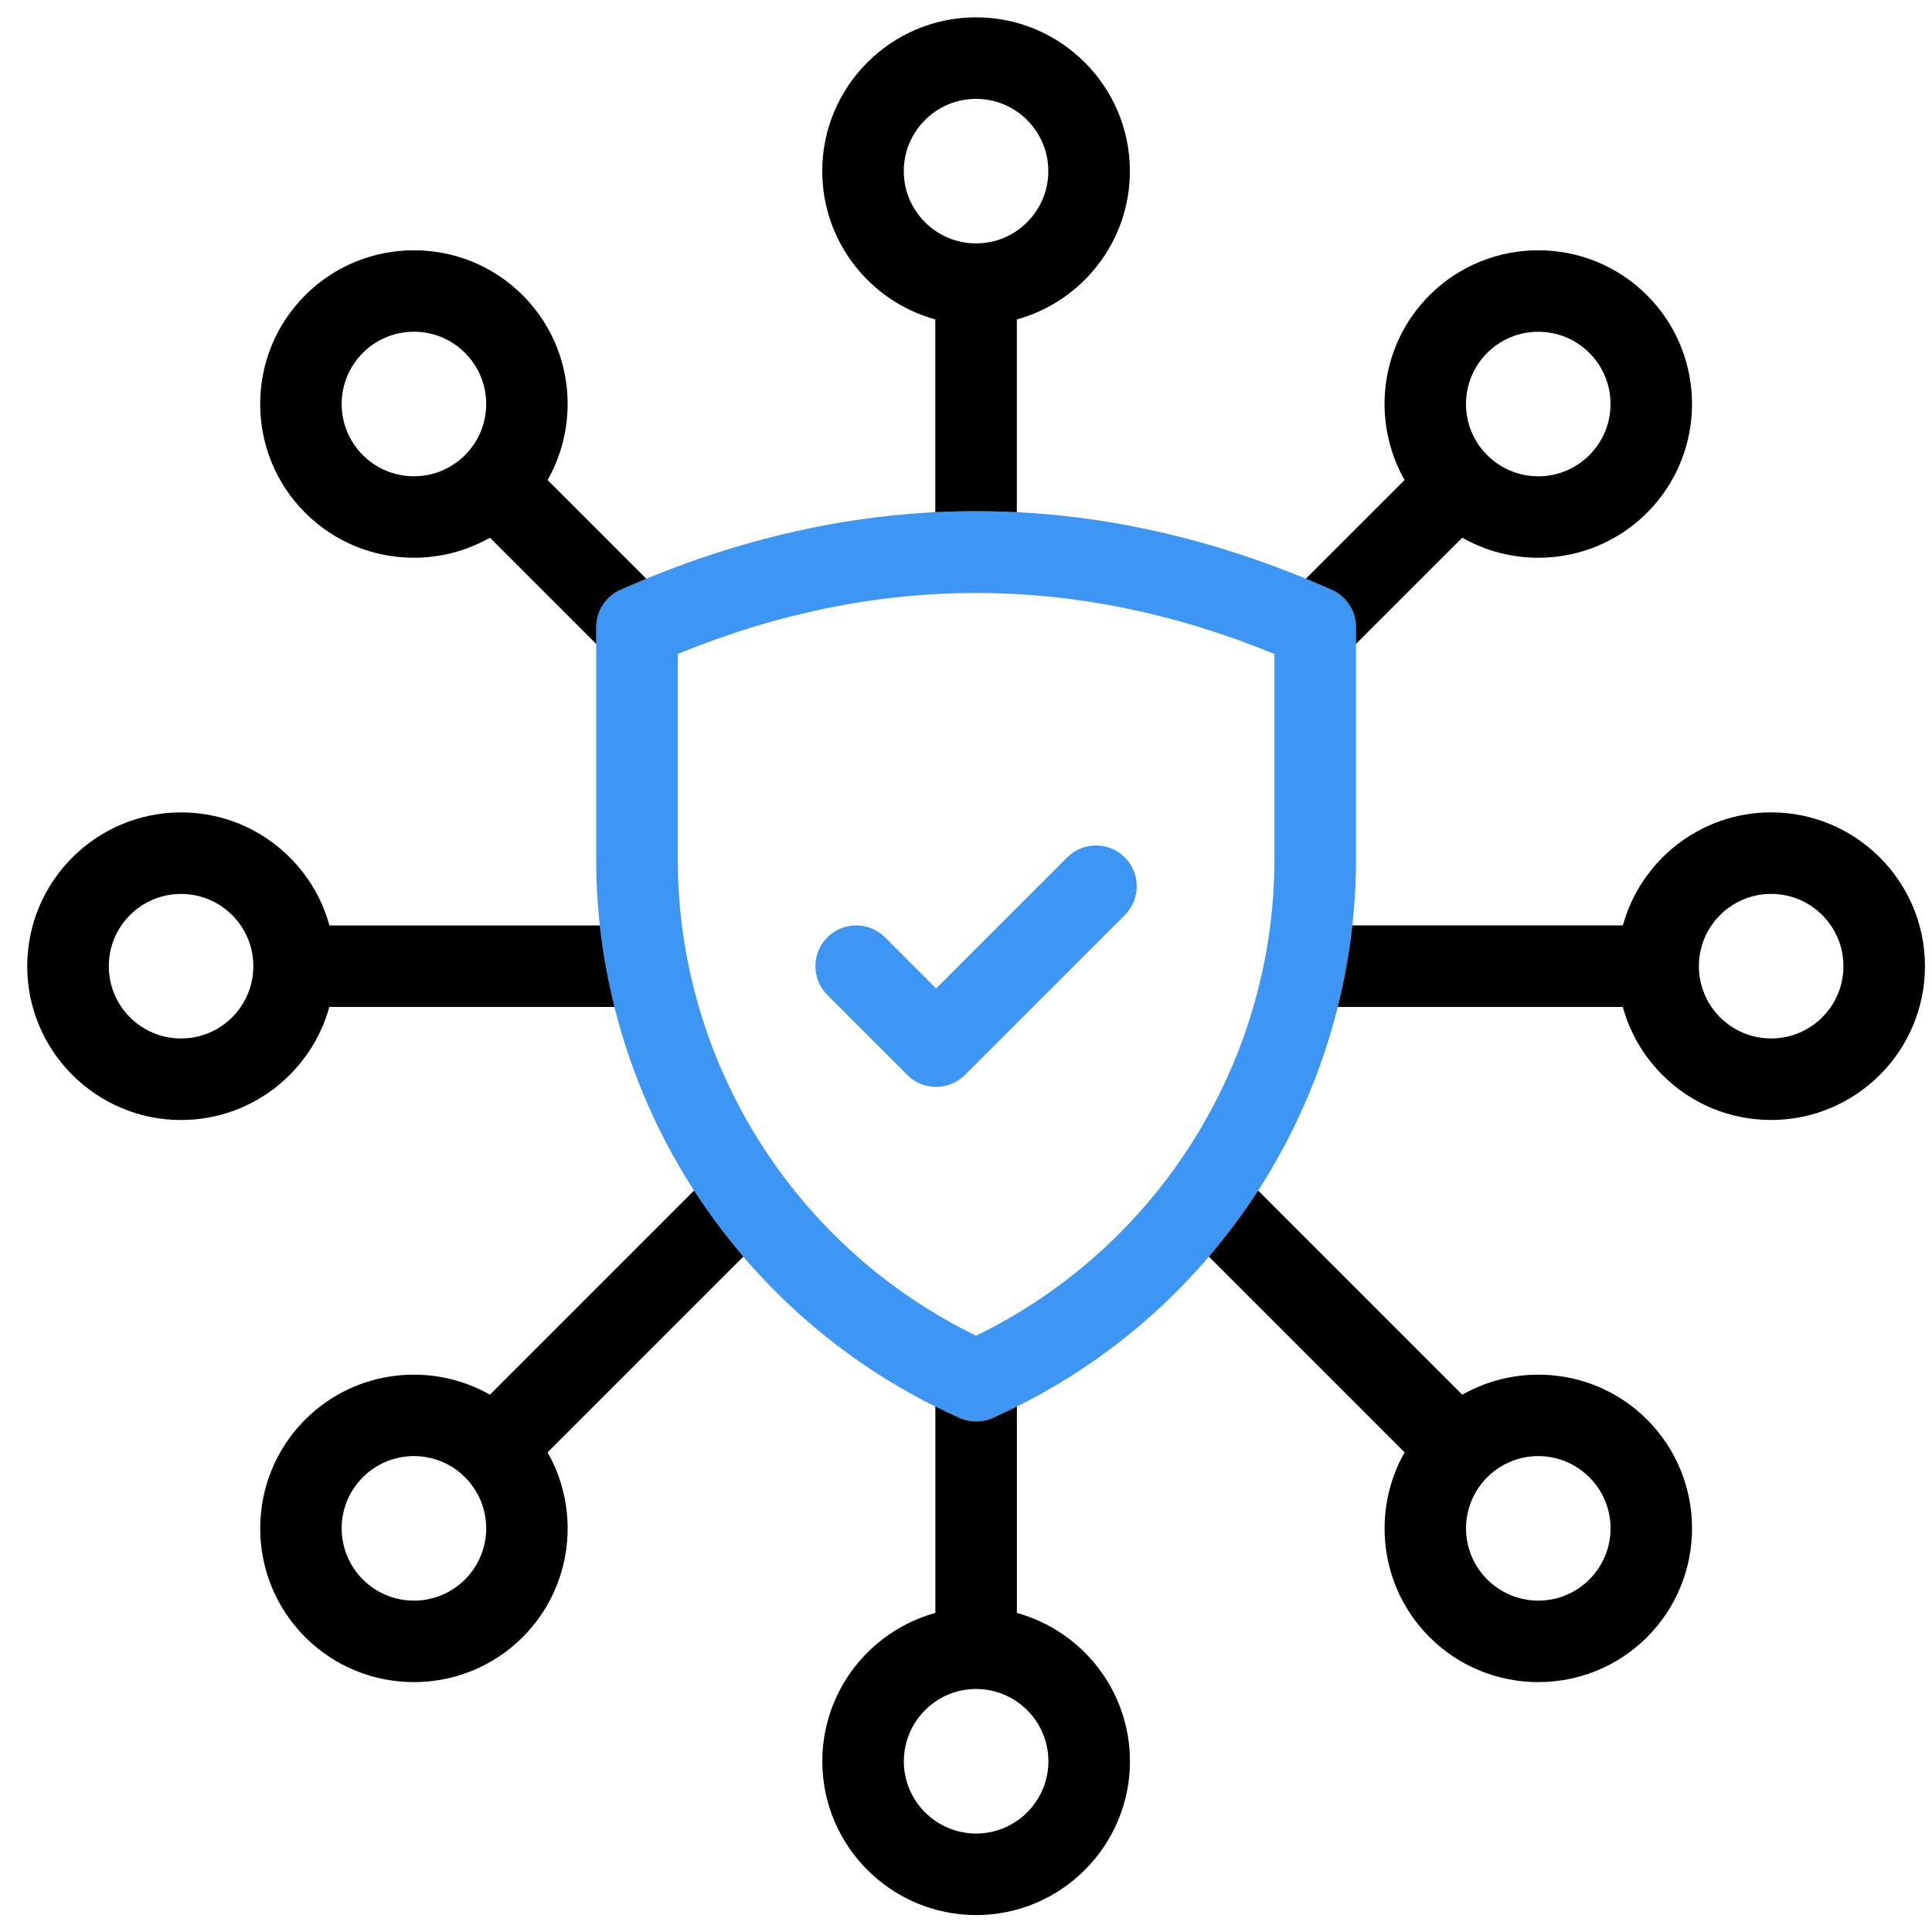
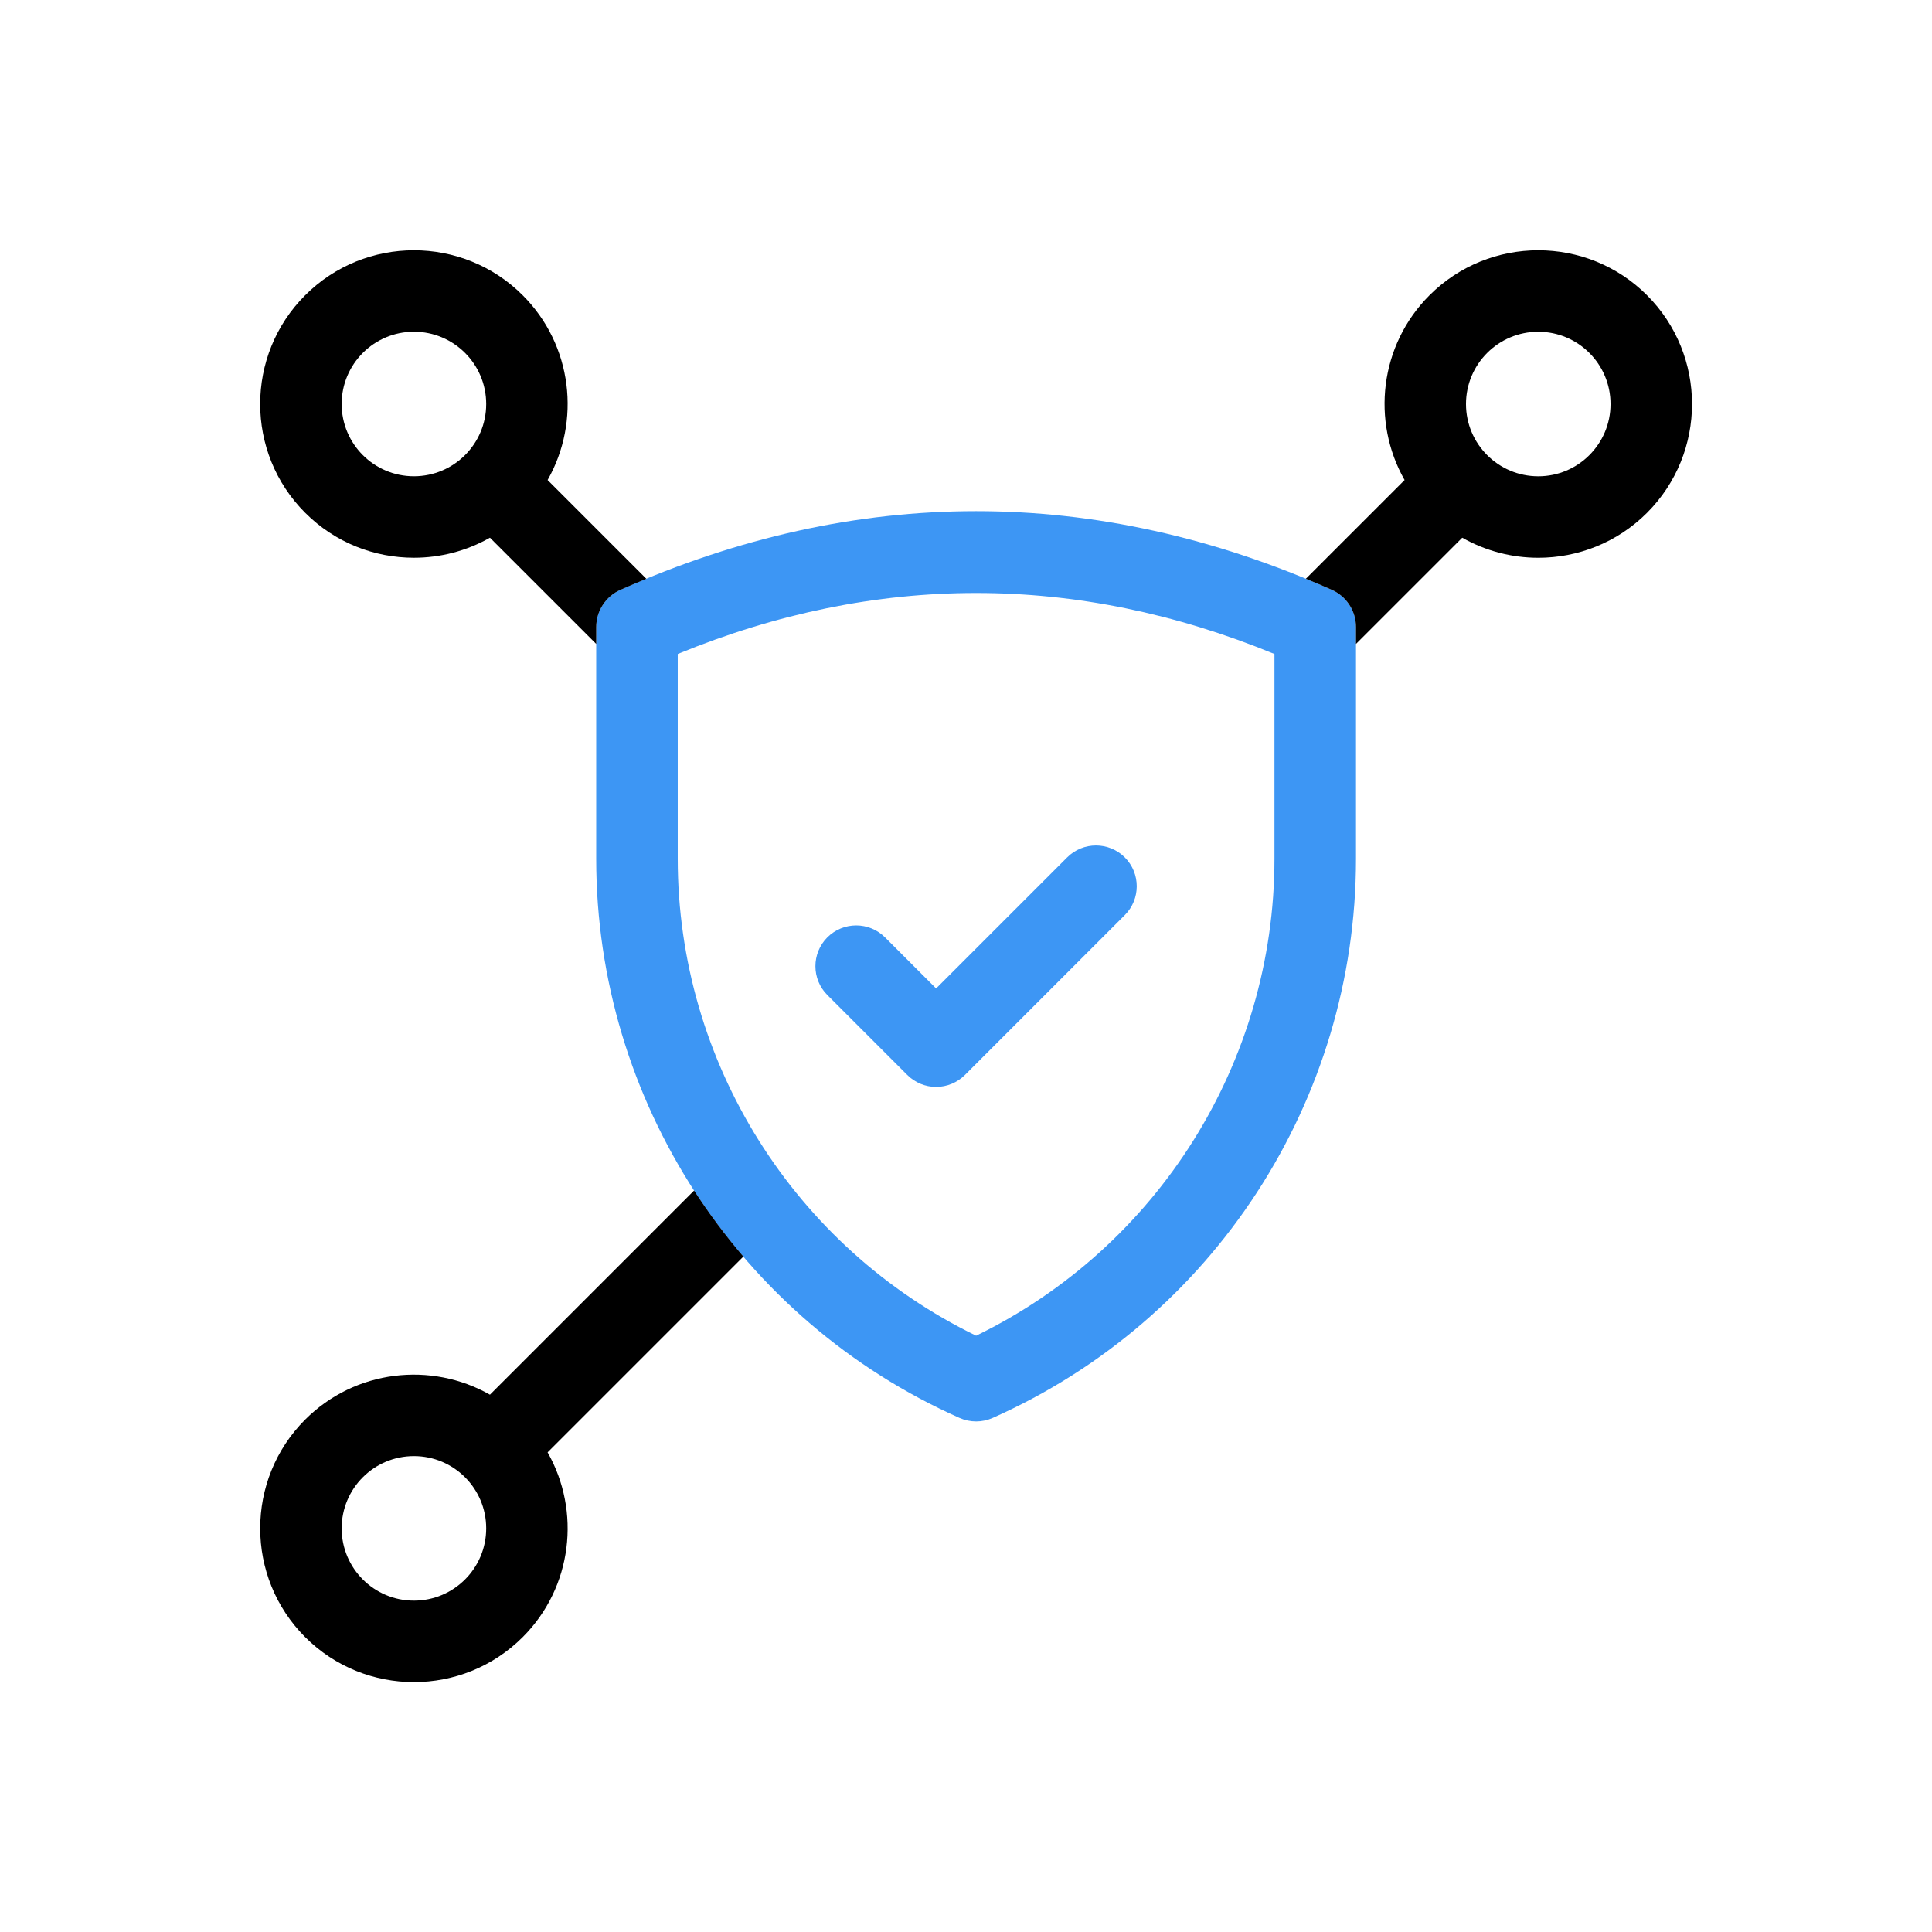
<svg xmlns="http://www.w3.org/2000/svg" width="64" height="64" viewBox="0 0 64 64" fill="none">
  <path d="M32.335 47.087C32.148 47.087 31.961 47.048 31.786 46.971C24.475 43.721 19.75 36.452 19.75 28.451V20.773C19.75 20.239 20.065 19.755 20.552 19.538C28.37 16.064 36.299 16.064 44.117 19.538C44.605 19.755 44.919 20.239 44.919 20.773L44.919 28.45C44.919 36.452 40.195 43.721 32.883 46.971C32.709 47.048 32.522 47.087 32.335 47.087ZM22.451 21.664V28.451C22.451 35.183 26.311 41.318 32.335 44.247C38.358 41.318 42.218 35.183 42.218 28.45L42.218 21.664C35.655 18.97 29.014 18.97 22.451 21.664Z" fill="#3D96F4" />
  <path d="M31.01 36.005C30.652 36.005 30.308 35.862 30.055 35.609L27.407 32.961C26.88 32.434 26.88 31.579 27.407 31.051C27.935 30.524 28.79 30.524 29.317 31.051L31.01 32.744L35.351 28.403C35.878 27.876 36.733 27.876 37.261 28.403C37.788 28.931 37.788 29.786 37.261 30.313L31.965 35.609C31.712 35.862 31.368 36.005 31.01 36.005Z" fill="#3D96F4" />
-   <path d="M30.983 10.582V16.968C31.883 16.923 32.784 16.923 33.684 16.968V10.582C35.84 9.988 37.429 8.011 37.429 5.669C37.429 2.86 35.143 0.574 32.333 0.574C29.524 0.574 27.238 2.86 27.238 5.669C27.238 8.011 28.827 9.988 30.983 10.582ZM32.333 3.275C33.653 3.275 34.727 4.349 34.727 5.669C34.727 6.989 33.654 8.063 32.334 8.063C31.014 8.063 29.939 6.989 29.939 5.669C29.939 4.349 31.014 3.275 32.333 3.275Z" fill="black" />
-   <path d="M33.686 53.431V46.591C33.422 46.723 33.155 46.85 32.884 46.971C32.709 47.049 32.522 47.087 32.335 47.087C32.148 47.087 31.962 47.049 31.787 46.971C31.515 46.85 31.249 46.723 30.985 46.591V53.431C28.829 54.025 27.24 56.002 27.24 58.344C27.24 61.153 29.526 63.439 32.336 63.439C35.145 63.439 37.431 61.153 37.431 58.344C37.431 56.002 35.842 54.025 33.686 53.431ZM32.336 60.738C31.015 60.738 29.941 59.664 29.941 58.344C29.941 57.024 31.015 55.95 32.335 55.95C33.655 55.95 34.729 57.024 34.73 58.344C34.729 59.664 33.656 60.738 32.336 60.738Z" fill="black" />
-   <path d="M48.44 46.201L41.677 39.438C41.184 40.203 40.638 40.933 40.045 41.626L46.53 48.111C45.425 50.055 45.699 52.576 47.355 54.232C48.349 55.226 49.653 55.722 50.958 55.722C52.263 55.722 53.568 55.226 54.561 54.232C56.548 52.245 56.548 49.013 54.561 47.026C52.905 45.37 50.384 45.096 48.44 46.201ZM50.958 53.023C49.638 53.023 48.564 51.949 48.564 50.629C48.564 49.309 49.638 48.235 50.958 48.235C52.278 48.236 53.352 49.31 53.352 50.629C53.352 51.949 52.278 53.023 50.958 53.023Z" fill="black" />
-   <path d="M58.672 26.911C56.33 26.911 54.353 28.5 53.76 30.655L44.798 30.656C44.698 31.572 44.533 32.474 44.313 33.357L53.758 33.357C53.988 34.2 54.434 34.974 55.069 35.609C56.031 36.571 57.311 37.101 58.672 37.101C61.481 37.101 63.767 34.816 63.767 32.006C63.767 29.197 61.481 26.911 58.672 26.911ZM61.066 32.006C61.066 33.328 59.994 34.4 58.672 34.4C57.349 34.4 56.278 33.328 56.278 32.006C56.278 30.684 57.349 29.612 58.672 29.612C59.994 29.612 61.066 30.684 61.066 32.006Z" fill="black" />
  <path d="M44.116 19.538C44.604 19.755 44.918 20.238 44.918 20.772V21.332L48.439 17.812C49.217 18.254 50.087 18.477 50.957 18.477C52.262 18.477 53.567 17.98 54.56 16.987C56.547 15 56.547 11.768 54.56 9.781C52.573 7.794 49.341 7.794 47.354 9.781C45.698 11.437 45.424 13.958 46.529 15.902L43.258 19.172C43.544 19.29 43.83 19.411 44.116 19.538ZM53.351 13.384C53.351 14.706 52.279 15.778 50.957 15.778C49.635 15.778 48.563 14.706 48.563 13.384C48.563 12.062 49.635 10.99 50.957 10.99C52.279 10.99 53.351 12.062 53.351 13.384Z" fill="black" />
  <path d="M13.712 18.476C14.582 18.476 15.452 18.254 16.23 17.812L19.751 21.332V20.773C19.751 20.239 20.065 19.756 20.553 19.539C20.839 19.412 21.125 19.291 21.411 19.173L18.14 15.902C19.245 13.958 18.971 11.437 17.315 9.781C15.328 7.794 12.096 7.794 10.109 9.781C8.122 11.767 8.122 15 10.109 16.986C11.102 17.98 12.407 18.476 13.712 18.476ZM16.106 13.383C16.106 14.706 15.034 15.777 13.712 15.777C12.39 15.777 11.318 14.706 11.318 13.383C11.318 12.061 12.39 10.989 13.712 10.989C15.034 10.989 16.106 12.061 16.106 13.383Z" fill="black" />
-   <path d="M10.91 33.357L20.357 33.357C20.136 32.474 19.971 31.573 19.871 30.656L10.911 30.656C10.681 29.812 10.236 29.039 9.6 28.404C8.638 27.441 7.358 26.912 5.998 26.912C3.188 26.912 0.902 29.197 0.902 32.007C0.902 34.816 3.188 37.102 5.998 37.102C8.34 37.102 10.316 35.513 10.91 33.357ZM8.392 32.007C8.392 33.329 7.32 34.401 5.998 34.401C4.675 34.401 3.604 33.329 3.604 32.007C3.604 30.684 4.675 29.613 5.998 29.613C7.32 29.613 8.392 30.684 8.392 32.007Z" fill="black" />
  <path d="M22.993 39.438L16.23 46.201C14.286 45.096 11.765 45.37 10.109 47.026C8.123 49.013 8.123 52.245 10.109 54.232C11.102 55.225 12.407 55.722 13.712 55.722C15.017 55.722 16.322 55.225 17.315 54.232C18.971 52.576 19.245 50.055 18.14 48.111L24.625 41.626C24.033 40.933 23.487 40.203 22.993 39.438ZM16.106 50.629C16.106 51.951 15.034 53.023 13.712 53.023C12.39 53.023 11.318 51.951 11.318 50.629C11.318 49.307 12.39 48.235 13.712 48.235C15.034 48.235 16.106 49.307 16.106 50.629Z" fill="black" />
</svg>